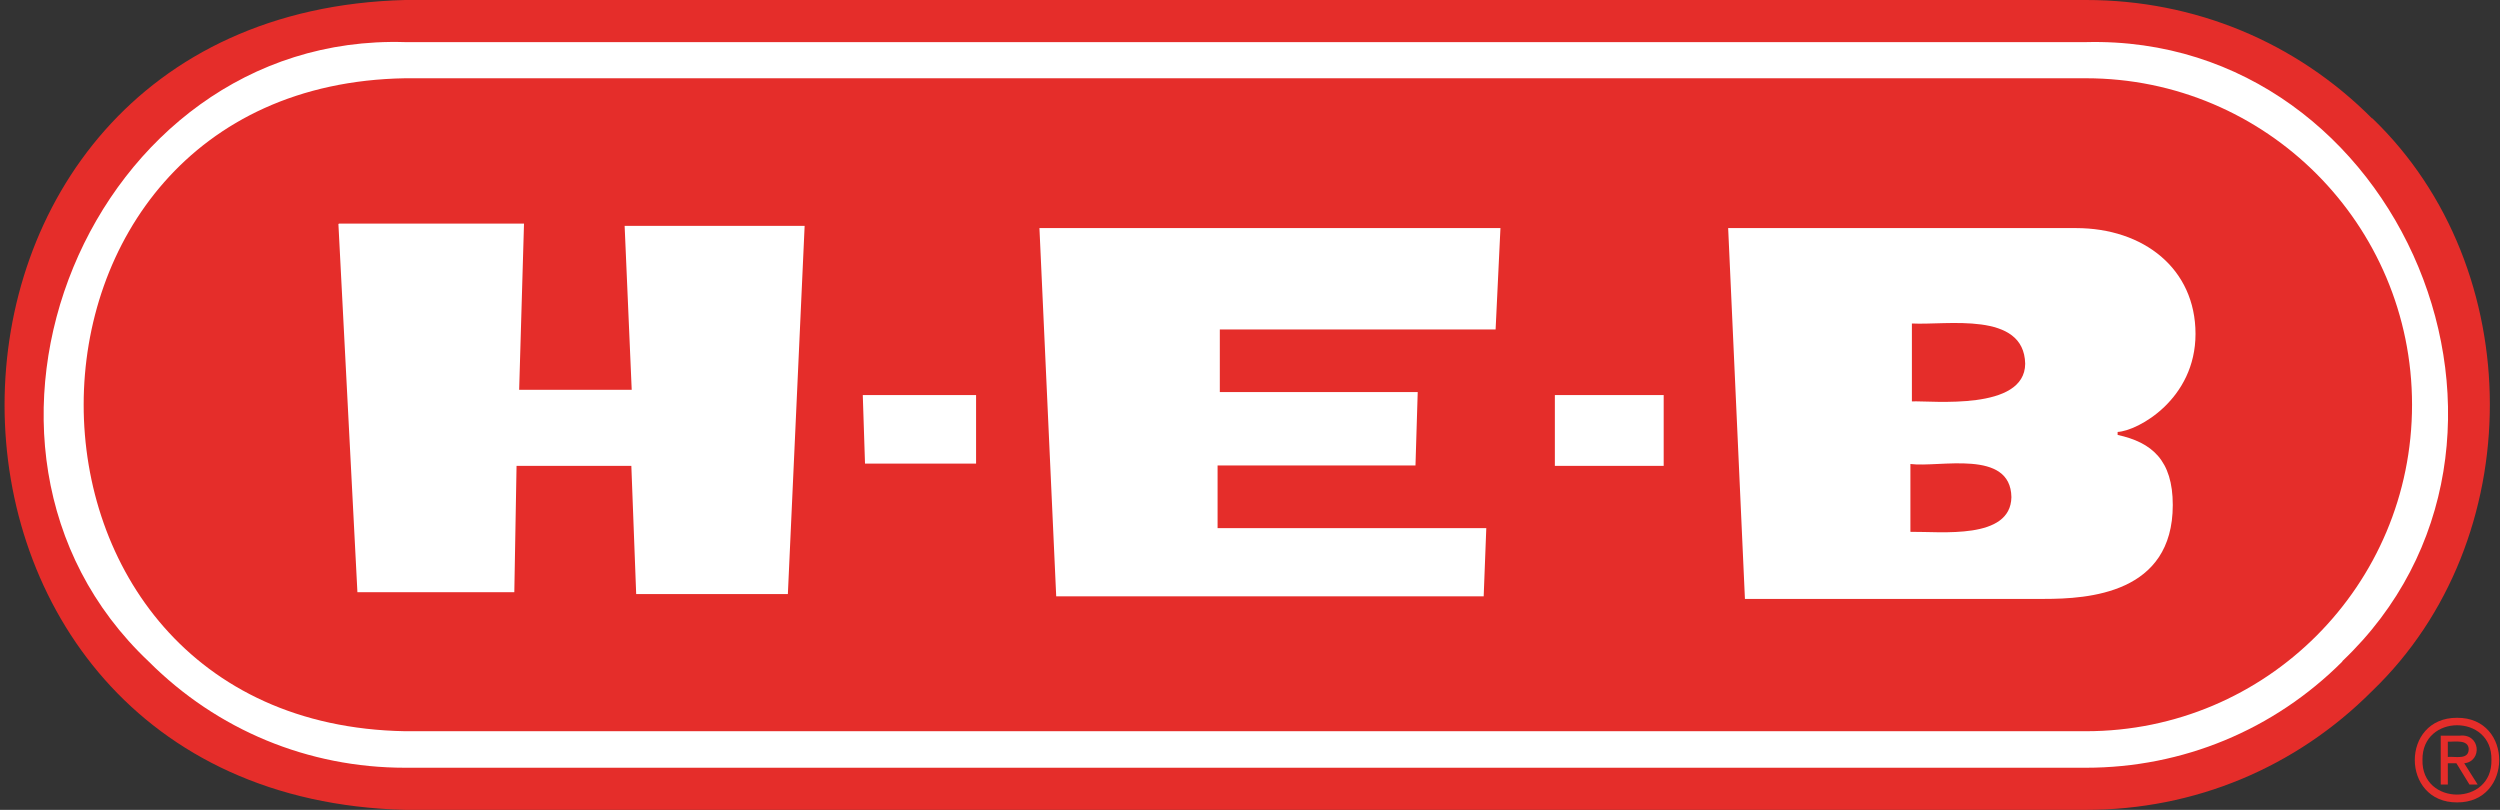
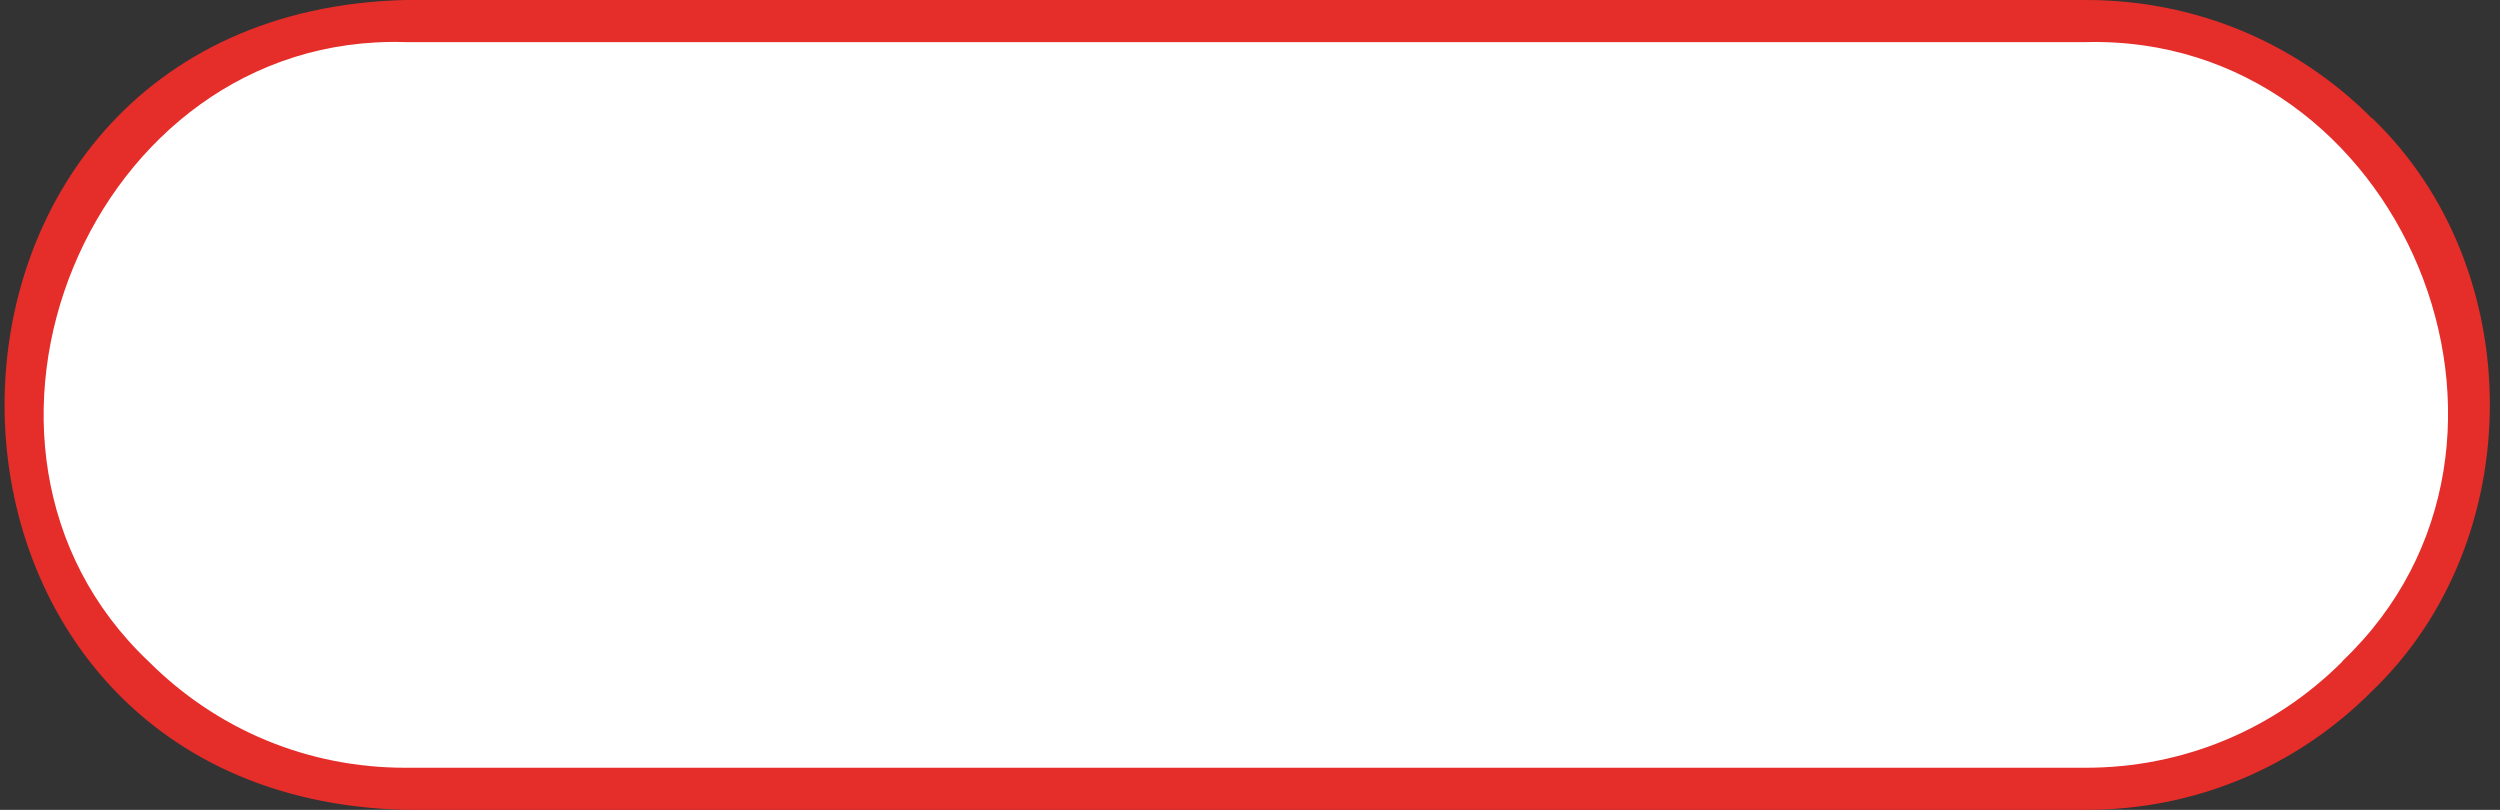
<svg xmlns="http://www.w3.org/2000/svg" width="670.8" height="217.3" version="1.1" viewBox="0 0 670.8 217.3">
  <rect x="0" y="0" width="670.8" height="217.3" fill="#333333" stroke="none" />
  <defs>
    <style>
      .cls-1 {
        fill-rule: evenodd;
      }

      .cls-1, .cls-2 {
        fill: #e52d2a;
      }

      .cls-3 {
        fill: #fff;
      }
    </style>
  </defs>
  <g>
    <g id="Capa_1">
      <g>
        <path class="cls-3" d="M633.2,181.5c-18.7,19.6-43.6,30.3-69.9,30.3H104.8c-54.5,1-100.2-49.2-98.9-103.6,0-57.1,44.4-103.6,98.9-103.6,0,0,458.4,0,458.4,0,88.4-1.4,131,116.3,69.9,176.8" />
        <path class="cls-2" d="M628.5,177.5c-18.4,18.4-42.9,28.5-68.8,28.5H108.7c-26,0-50.4-10.1-68.8-28.5C-21.3,119.7,24.2,8.7,108.7,11.3c0,0,451,0,451,0,84.7-2.1,130.3,107.7,68.8,166.1M636.5,31.8C616,11.2,588.8,0,559.7,0c0,0-451,0-451,0-143.3,3.7-143.3,213.7,0,217.3,0,0,451,0,451,0,29.1,0,56.3-11.3,76.8-31.9,42.1-40.4,42.1-113.3,0-153.7" />
-         <path class="cls-2" d="M559.7,21H108.7c-114.9,1.9-115.1,173.2,0,175.2,0,0,451,0,451,0,48.4,0,87.5-39.2,87.5-87.6,0-48.4-39.2-87.6-87.5-87.6" />
-         <path class="cls-1" d="M659.3,215.3c15,.1,15.1-22.8,0-22.7-15.2-.1-15.1,22.8,0,22.7M650,203.9c-.2-12.4,18.8-12.4,18.5,0,.3,12.4-18.8,12.4-18.5,0M656.8,204.8h2.3l3.5,5.7h2.2l-3.6-5.7c4.9-.5,4.4-8.1-1.3-7.4,0,0-5,0-5,0v13.1h1.9v-5.7ZM656.8,203.1v-4.1c1.8.1,5.5-.7,5.6,2,0,3-3.7,1.9-5.6,2.1" />
-         <path class="cls-3" d="M91,60h49.6l-1.3,44.6h30.2l-1.9-44h48.3l-4.5,98.8h-40.7l-1.3-34.4h-30.8l-.6,33.9h-42.1l-5.1-98.8ZM279,61.2h123.6l-1.3,27.2h-74v16.8h53.1l-.6,19.7h-53.1s0,16.8,0,16.8h72.1l-.7,18.3h-114.7l-4.5-98.8ZM231.5,106h30.4v18.4h-29.8l-.6-18.4ZM417.2,125h29.2v-19h-29.2v19ZM468.2,160.7l-4.5-99.5h93.3c18.2,0,32.1,10.9,32.1,28.4s-15.4,26-20.9,26.3v.8c9.2,2,14.8,6.8,14.8,18.8,0,23.8-22.6,25.2-34.6,25.2h-80.4" />
-         <path class="cls-2" d="M512.6,142.7v-18.2c7.8,1,26.9-4.1,27.1,8.9-.2,11.5-18.9,9.2-27.1,9.3M513,107.7v-20.9c9.3.5,30.1-3.4,30.4,10.8-.1,12.7-24.9,9.9-30.4,10.1" />
+         <path class="cls-2" d="M559.7,21H108.7" />
      </g>
    </g>
  </g>
</svg>